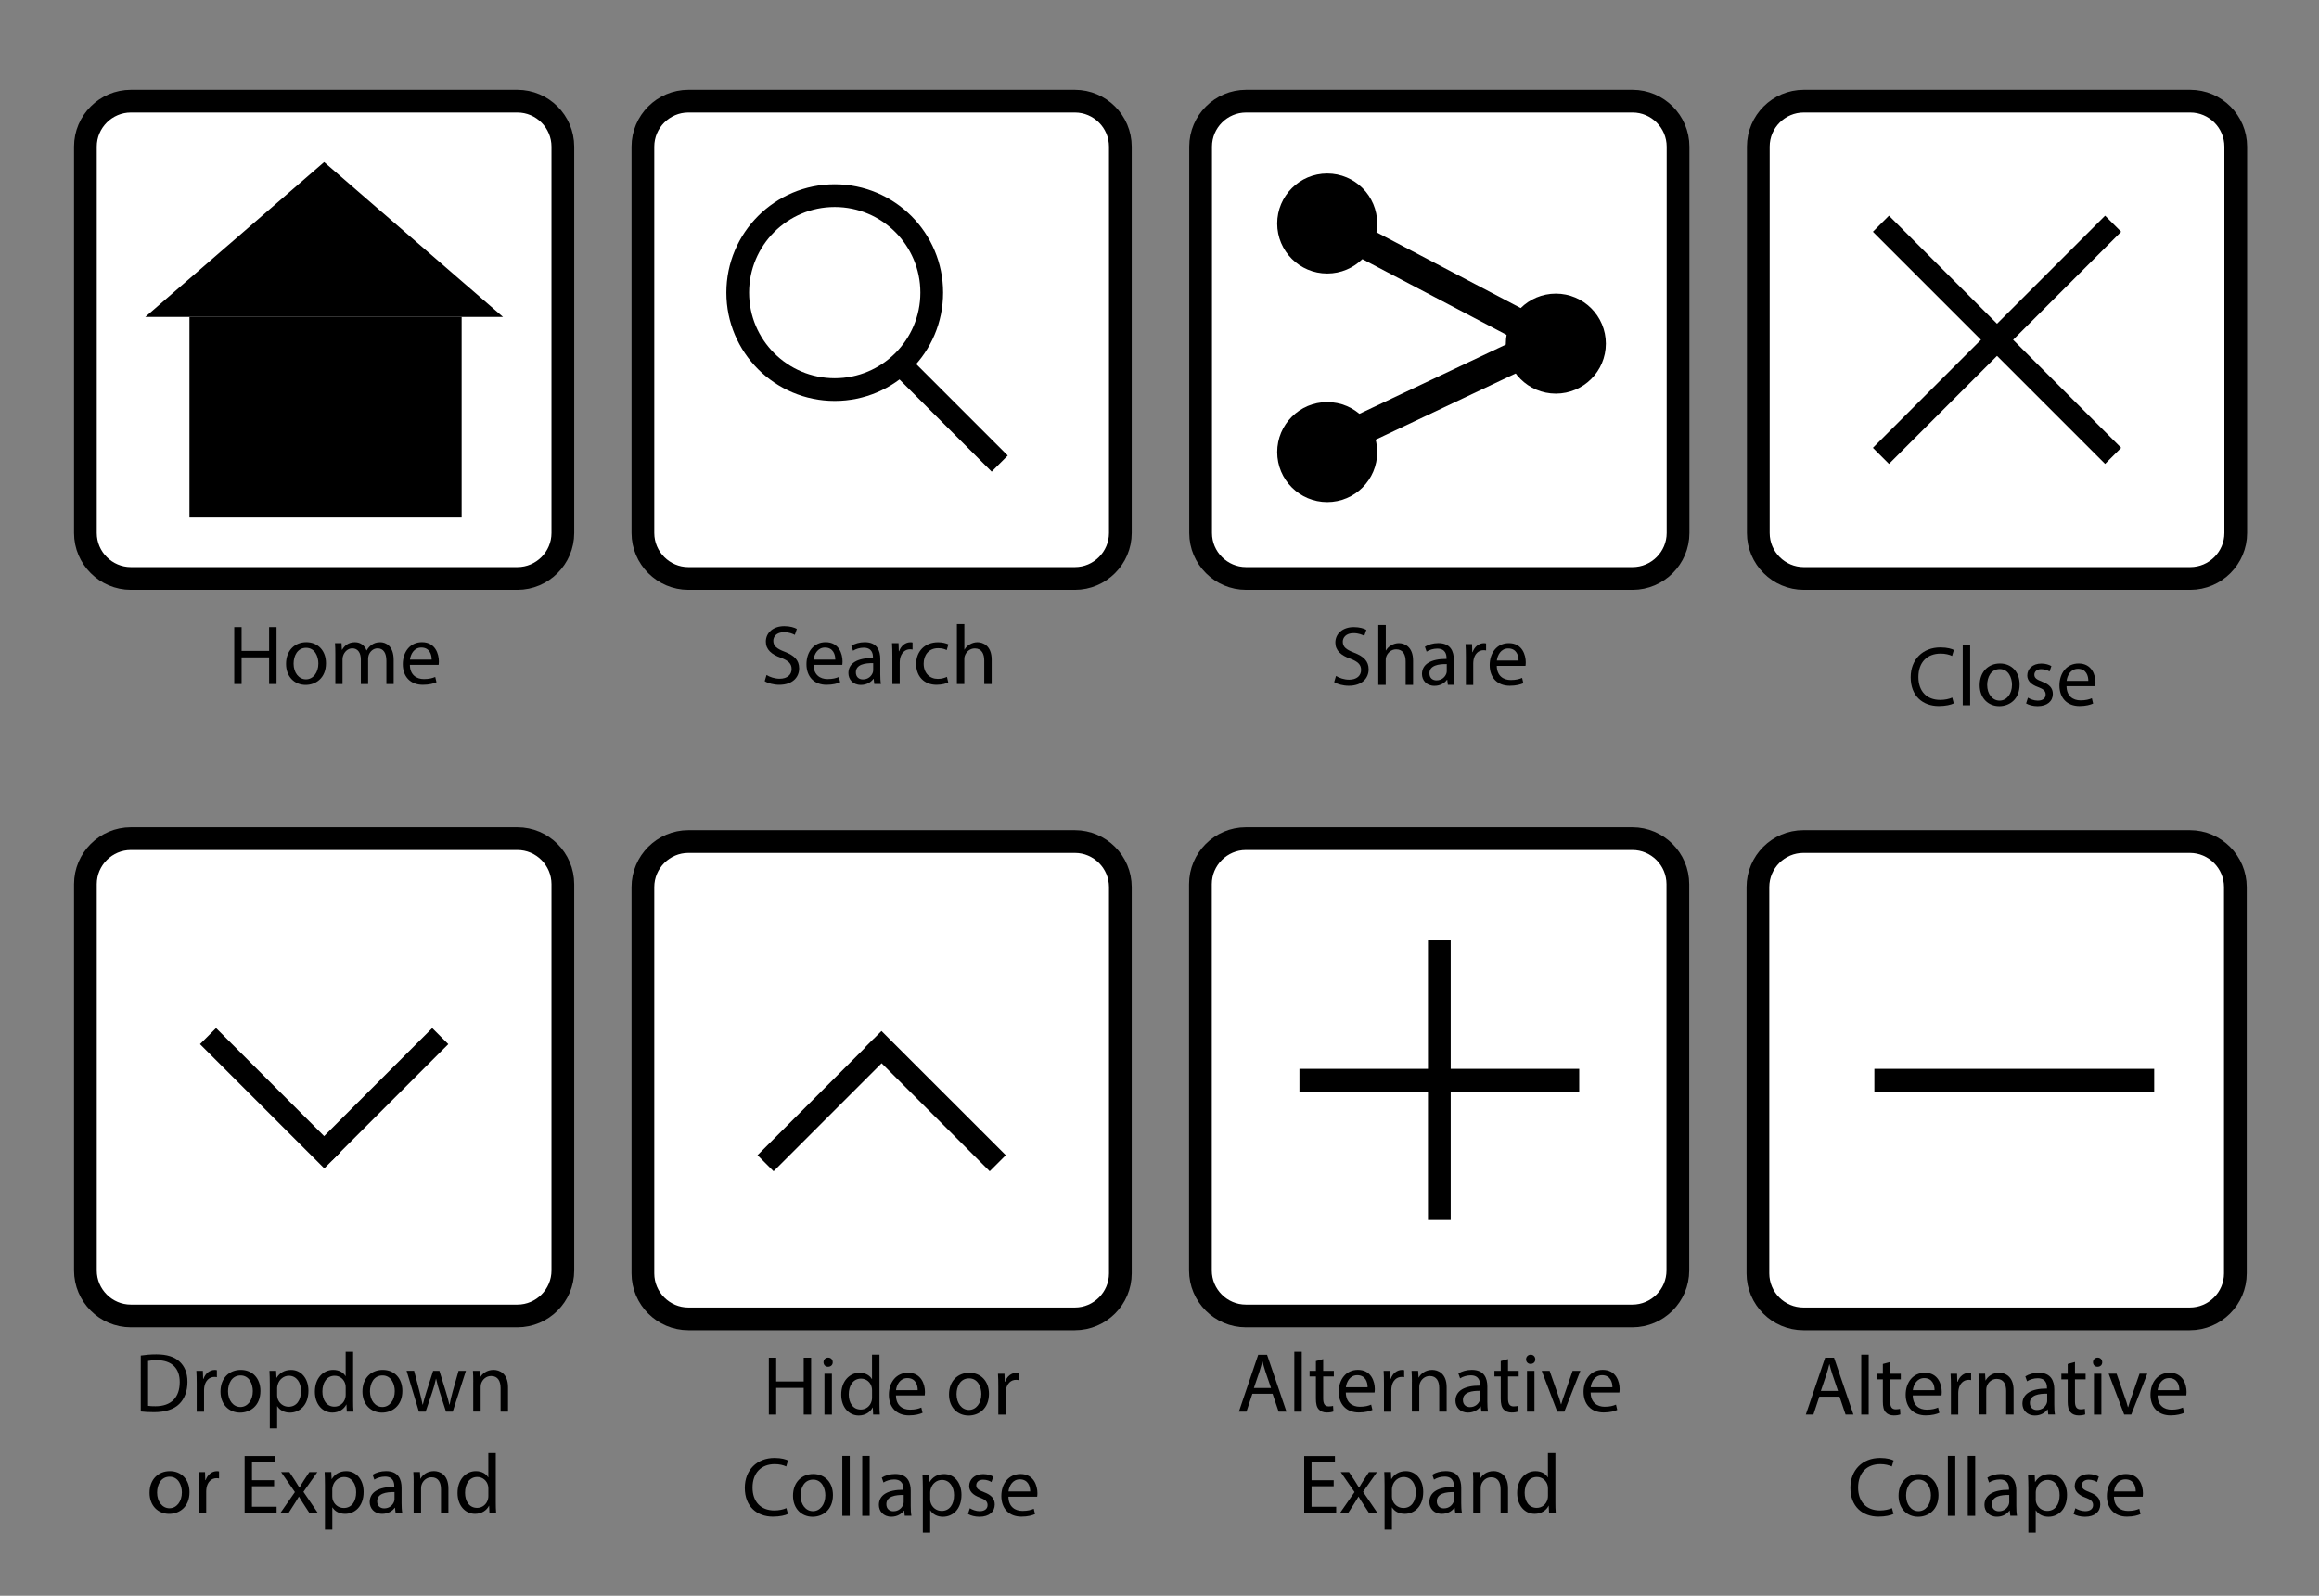
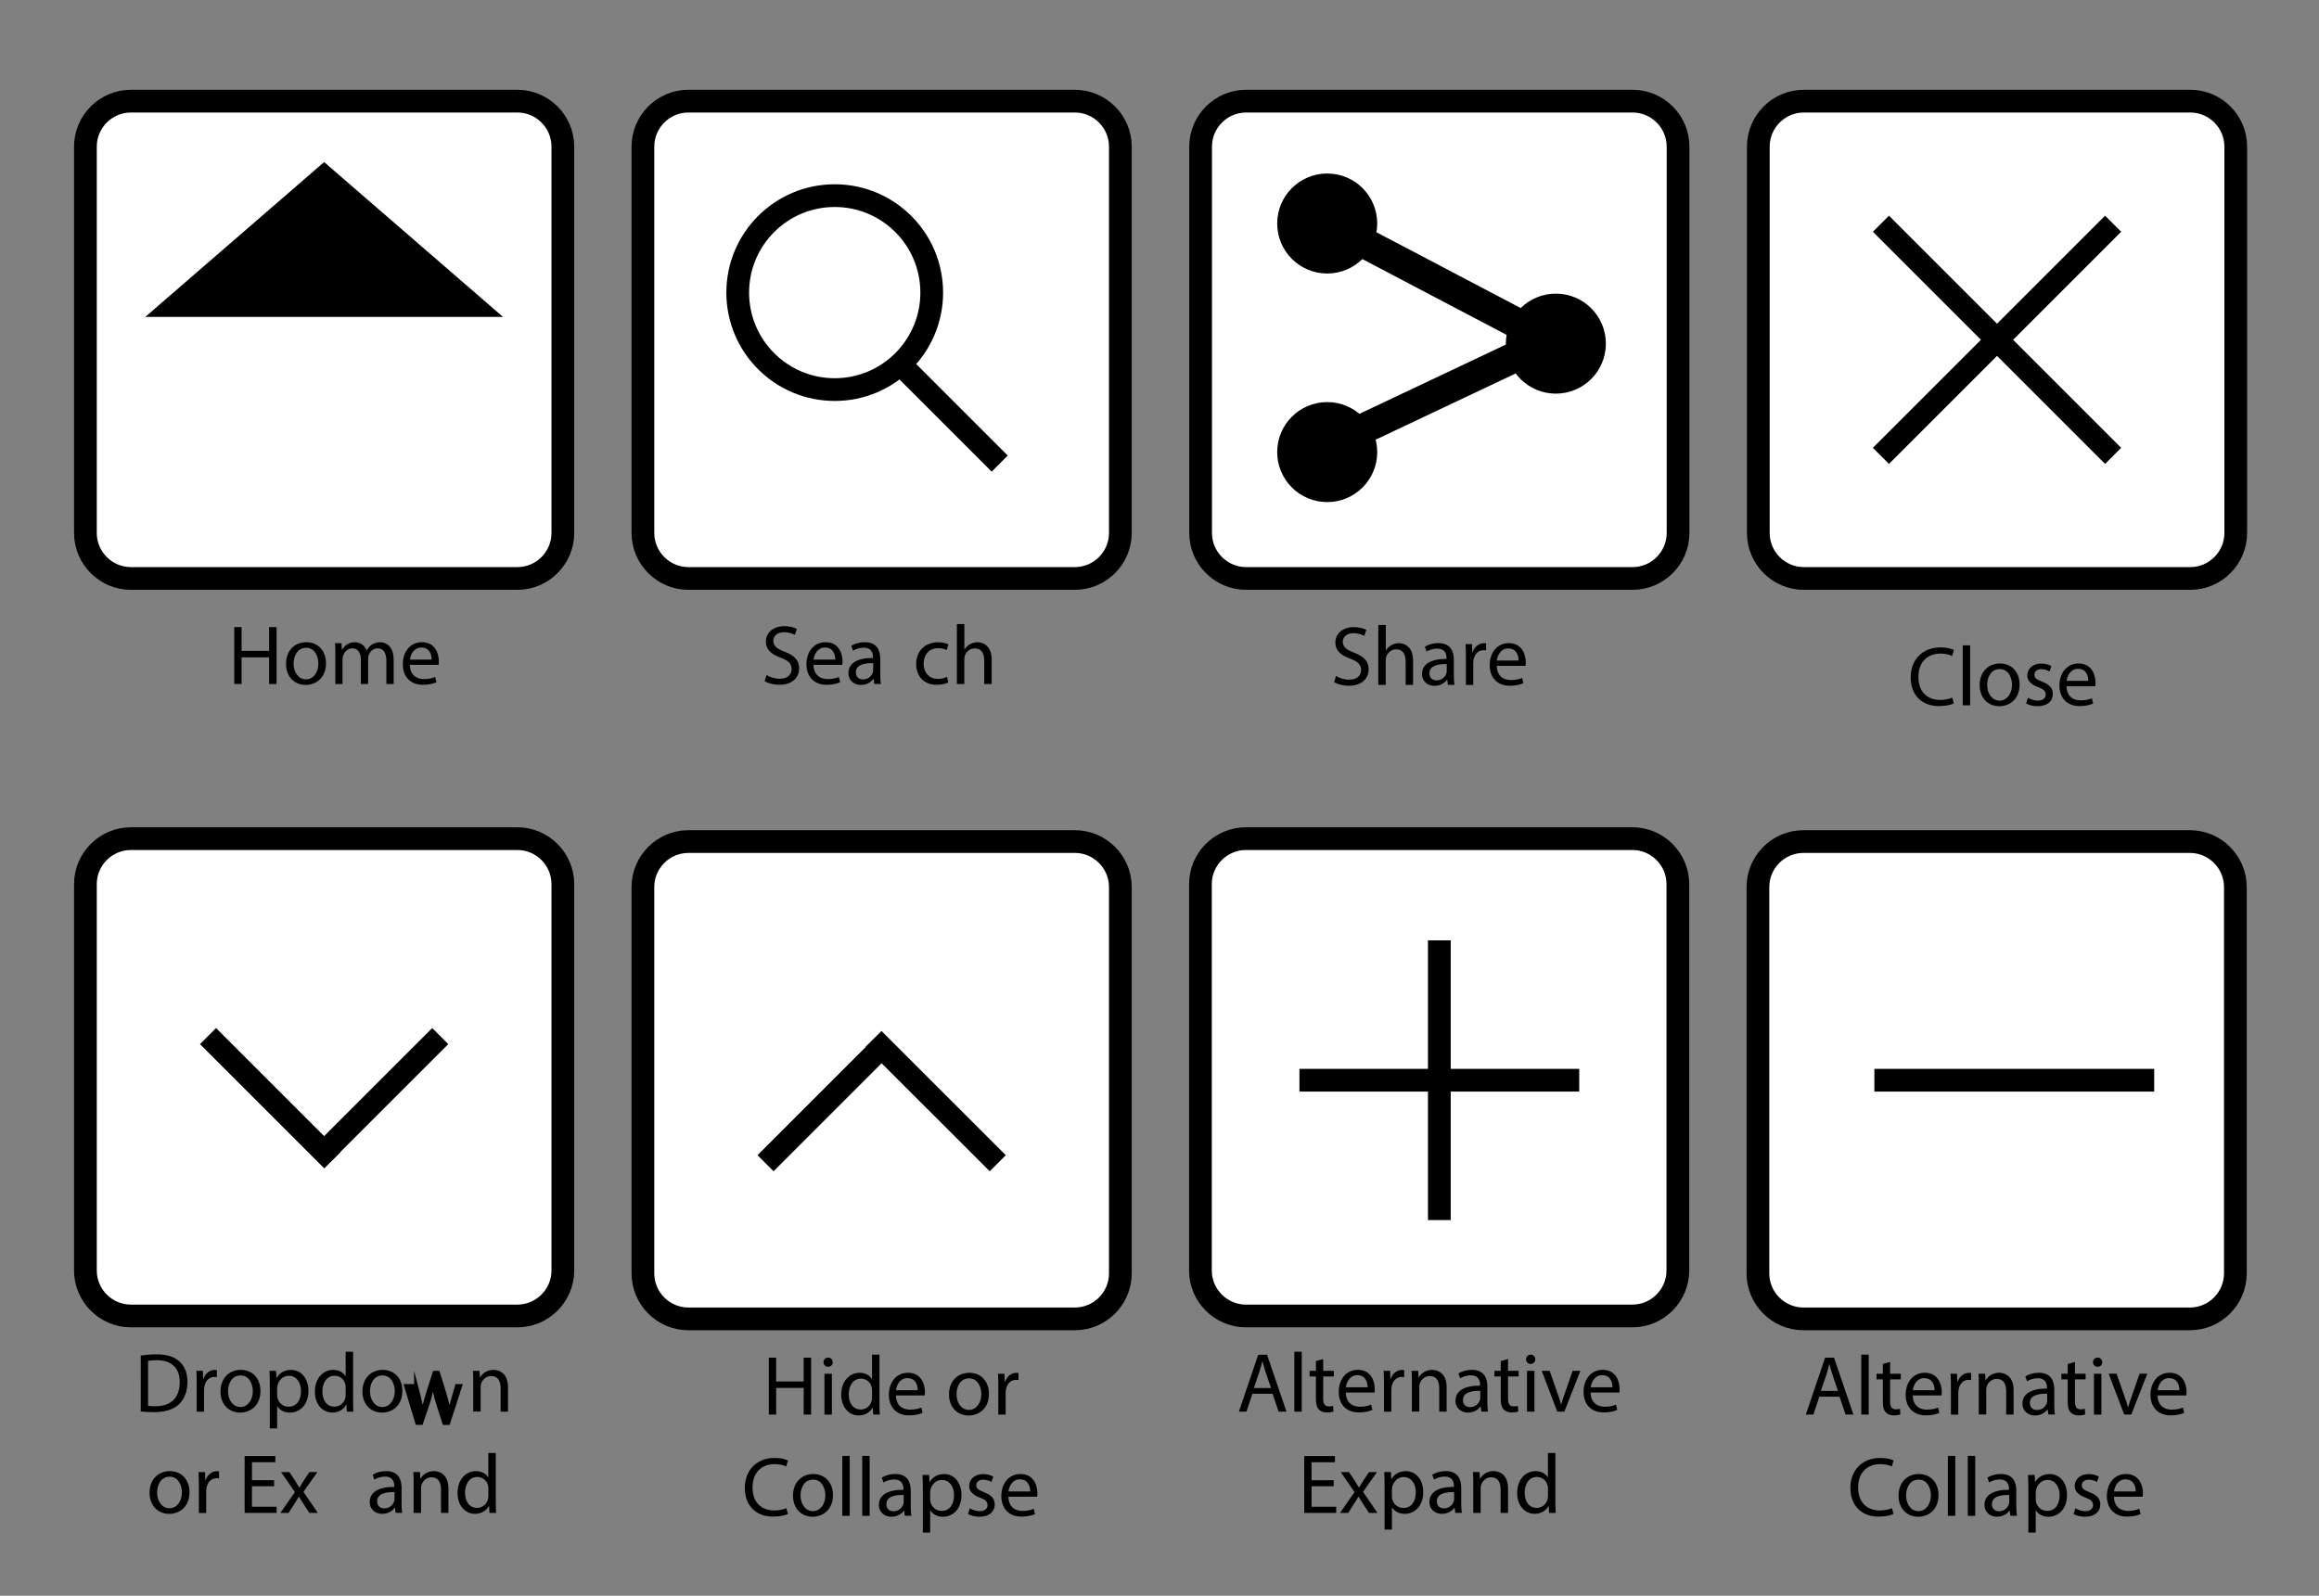
<svg xmlns="http://www.w3.org/2000/svg" version="1.1" id="Layer_1" x="0px" y="0px" viewBox="0 0 612 421.23" style="enable-background:new 0 0 612 421.23;" xml:space="preserve">
  <rect x="0" y="0" width="612" height="421.23" fill="#808080" stroke="none" />
  <style type="text/css">
	.st0{fill:#FFFFFF;stroke:#000000;stroke-width:6;stroke-miterlimit:10;}
	.st1{fill:none;stroke:#000000;stroke-width:6;stroke-miterlimit:10;}
	.st2{fill:none;stroke:#000000;stroke-width:8;stroke-miterlimit:10;}
</style>
  <g>
    <path class="st0" d="M578.03,152.7h-102c-6.6,0-12-5.4-12-12v-102c0-6.6,5.4-12,12-12h102c6.6,0,12,5.4,12,12v102   C590.03,147.3,584.63,152.7,578.03,152.7z" />
    <line class="st1" x1="496.39" y1="59.06" x2="557.67" y2="120.34" />
    <line class="st1" x1="496.39" y1="120.34" x2="557.67" y2="59.06" />
  </g>
  <g>
    <path d="M515.62,185.68c-0.71,0.36-2.14,0.71-3.96,0.71c-4.23,0-7.42-2.67-7.42-7.6c0-4.7,3.19-7.89,7.84-7.89   c1.87,0,3.05,0.4,3.56,0.67l-0.47,1.58c-0.74-0.36-1.78-0.62-3.03-0.62c-3.52,0-5.86,2.25-5.86,6.19c0,3.68,2.12,6.04,5.77,6.04   c1.18,0,2.38-0.25,3.16-0.62L515.62,185.68z" />
    <path d="M517.98,170.36h1.96v15.82h-1.96V170.36z" />
    <path d="M532.99,180.69c0,3.99-2.76,5.73-5.37,5.73c-2.92,0-5.17-2.14-5.17-5.55c0-3.61,2.36-5.73,5.35-5.73   C530.9,175.15,532.99,177.4,532.99,180.69z M524.43,180.81c0,2.36,1.36,4.14,3.27,4.14c1.87,0,3.28-1.76,3.28-4.19   c0-1.83-0.91-4.14-3.23-4.14C525.44,176.62,524.43,178.76,524.43,180.81z" />
    <path d="M535.19,184.17c0.58,0.38,1.6,0.78,2.58,0.78c1.43,0,2.09-0.71,2.09-1.6c0-0.94-0.56-1.45-2-1.98   c-1.94-0.69-2.85-1.76-2.85-3.05c0-1.74,1.4-3.16,3.72-3.16c1.09,0,2.05,0.31,2.65,0.67l-0.49,1.43c-0.42-0.27-1.2-0.62-2.21-0.62   c-1.16,0-1.8,0.67-1.8,1.47c0,0.89,0.65,1.29,2.05,1.83c1.87,0.71,2.83,1.65,2.83,3.25c0,1.89-1.47,3.23-4.03,3.23   c-1.18,0-2.27-0.29-3.03-0.73L535.19,184.17z" />
    <path d="M545.37,181.14c0.04,2.65,1.74,3.74,3.7,3.74c1.4,0,2.25-0.25,2.99-0.56l0.33,1.4c-0.69,0.31-1.87,0.67-3.59,0.67   c-3.32,0-5.3-2.18-5.3-5.44c0-3.25,1.92-5.81,5.06-5.81c3.52,0,4.46,3.1,4.46,5.08c0,0.4-0.04,0.71-0.07,0.91H545.37z    M551.12,179.74c0.02-1.25-0.51-3.19-2.72-3.19c-1.98,0-2.85,1.83-3.01,3.19H551.12z" />
  </g>
  <g>
    <path class="st0" d="M136.54,347.38h-102c-6.6,0-12-5.4-12-12v-102c0-6.6,5.4-12,12-12h102c6.6,0,12,5.4,12,12v102   C148.54,341.98,143.14,347.38,136.54,347.38z" />
    <line class="st1" x1="54.9" y1="273.5" x2="87.7" y2="306.3" />
    <line class="st1" x1="85.54" y1="304.14" x2="116.19" y2="273.5" />
  </g>
  <g>
    <path d="M37.15,357.82c1.18-0.18,2.58-0.31,4.12-0.31c2.78,0,4.77,0.65,6.08,1.87c1.34,1.23,2.12,2.96,2.12,5.39   c0,2.45-0.76,4.46-2.16,5.84c-1.4,1.4-3.72,2.16-6.64,2.16c-1.38,0-2.54-0.07-3.52-0.18V357.82z M39.08,371.1   c0.49,0.09,1.2,0.11,1.96,0.11c4.14,0,6.39-2.32,6.39-6.37c0.02-3.54-1.98-5.79-6.08-5.79c-1,0-1.76,0.09-2.27,0.2V371.1z" />
    <path d="M51.91,365.22c0-1.27-0.02-2.36-0.09-3.36h1.72l0.07,2.12h0.09c0.49-1.45,1.67-2.36,2.98-2.36c0.22,0,0.38,0.02,0.56,0.07   v1.85c-0.2-0.04-0.4-0.07-0.67-0.07c-1.38,0-2.36,1.05-2.63,2.52c-0.04,0.27-0.09,0.58-0.09,0.91v5.75h-1.94V365.22z" />
    <path d="M68.73,367.16c0,3.99-2.76,5.73-5.37,5.73c-2.92,0-5.17-2.14-5.17-5.55c0-3.61,2.36-5.73,5.35-5.73   C66.64,361.61,68.73,363.86,68.73,367.16z M60.18,367.27c0,2.36,1.36,4.14,3.27,4.14c1.87,0,3.27-1.76,3.27-4.19   c0-1.83-0.91-4.14-3.23-4.14C61.18,363.08,60.18,365.22,60.18,367.27z" />
    <path d="M71.2,365.38c0-1.38-0.04-2.5-0.09-3.52h1.76l0.09,1.85H73c0.8-1.31,2.07-2.09,3.83-2.09c2.61,0,4.57,2.21,4.57,5.48   c0,3.88-2.36,5.79-4.9,5.79c-1.43,0-2.67-0.62-3.32-1.69h-0.04v5.86H71.2V365.38z M73.14,368.25c0,0.29,0.04,0.56,0.09,0.8   c0.36,1.36,1.54,2.29,2.94,2.29c2.07,0,3.27-1.69,3.27-4.17c0-2.16-1.14-4.01-3.21-4.01c-1.34,0-2.58,0.96-2.96,2.43   c-0.07,0.25-0.13,0.54-0.13,0.8V368.25z" />
    <path d="M93.19,356.82v13.03c0,0.96,0.02,2.05,0.09,2.78h-1.76l-0.09-1.87h-0.04c-0.6,1.2-1.92,2.12-3.68,2.12   c-2.61,0-4.61-2.21-4.61-5.48c-0.02-3.59,2.21-5.79,4.83-5.79c1.65,0,2.76,0.78,3.25,1.65h0.04v-6.44H93.19z M91.23,366.25   c0-0.25-0.02-0.58-0.09-0.82c-0.29-1.25-1.36-2.27-2.83-2.27c-2.03,0-3.23,1.78-3.23,4.17c0,2.18,1.07,3.99,3.19,3.99   c1.31,0,2.52-0.87,2.87-2.34c0.07-0.27,0.09-0.53,0.09-0.85V366.25z" />
    <path d="M106.19,367.16c0,3.99-2.76,5.73-5.37,5.73c-2.92,0-5.17-2.14-5.17-5.55c0-3.61,2.36-5.73,5.35-5.73   C104.1,361.61,106.19,363.86,106.19,367.16z M97.64,367.27c0,2.36,1.36,4.14,3.27,4.14c1.87,0,3.27-1.76,3.27-4.19   c0-1.83-0.91-4.14-3.23-4.14C98.64,363.08,97.64,365.22,97.64,367.27z" />
-     <path d="M109.29,361.86l1.43,5.48c0.31,1.2,0.6,2.32,0.8,3.43h0.07c0.25-1.09,0.6-2.25,0.96-3.41l1.76-5.5h1.65l1.67,5.39   c0.4,1.29,0.71,2.43,0.96,3.52h0.07c0.18-1.09,0.47-2.23,0.82-3.5l1.54-5.41h1.94l-3.48,10.78h-1.78l-1.65-5.15   c-0.38-1.2-0.69-2.27-0.96-3.54h-0.04c-0.27,1.29-0.6,2.41-0.98,3.56l-1.74,5.12h-1.78l-3.25-10.78H109.29z" />
+     <path d="M109.29,361.86l1.43,5.48c0.31,1.2,0.6,2.32,0.8,3.43h0.07c0.25-1.09,0.6-2.25,0.96-3.41l1.76-5.5h1.65l1.67,5.39   c0.4,1.29,0.71,2.43,0.96,3.52h0.07l1.54-5.41h1.94l-3.48,10.78h-1.78l-1.65-5.15   c-0.38-1.2-0.69-2.27-0.96-3.54h-0.04c-0.27,1.29-0.6,2.41-0.98,3.56l-1.74,5.12h-1.78l-3.25-10.78H109.29z" />
    <path d="M124.9,364.78c0-1.11-0.02-2.03-0.09-2.92h1.74l0.11,1.78h0.04c0.53-1.02,1.78-2.03,3.56-2.03c1.49,0,3.81,0.89,3.81,4.59   v6.44h-1.96v-6.22c0-1.74-0.65-3.19-2.5-3.19c-1.29,0-2.29,0.91-2.63,2c-0.09,0.25-0.13,0.58-0.13,0.91v6.48h-1.96V364.78z" />
    <path d="M50.01,393.89c0,3.99-2.76,5.73-5.37,5.73c-2.92,0-5.17-2.14-5.17-5.55c0-3.61,2.36-5.73,5.35-5.73   C47.92,388.34,50.01,390.59,50.01,393.89z M41.46,394c0,2.36,1.36,4.14,3.27,4.14c1.87,0,3.27-1.76,3.27-4.19   c0-1.83-0.91-4.14-3.23-4.14C42.46,389.81,41.46,391.95,41.46,394z" />
    <path d="M52.48,391.95c0-1.27-0.02-2.36-0.09-3.36h1.72l0.07,2.12h0.09c0.49-1.45,1.67-2.36,2.98-2.36c0.22,0,0.38,0.02,0.56,0.07   v1.85c-0.2-0.04-0.4-0.07-0.67-0.07c-1.38,0-2.36,1.05-2.63,2.52c-0.04,0.27-0.09,0.58-0.09,0.91v5.75h-1.94V391.95z" />
    <path d="M72.33,392.33h-5.84v5.41H73v1.63h-8.44v-15.01h8.11v1.63h-6.17v4.75h5.84V392.33z" />
    <path d="M76.36,388.58l1.54,2.32c0.4,0.6,0.74,1.16,1.09,1.76h0.07c0.36-0.65,0.71-1.2,1.07-1.78l1.51-2.29h2.12l-3.68,5.21   l3.79,5.57h-2.23l-1.58-2.43c-0.42-0.62-0.78-1.23-1.16-1.87h-0.04c-0.36,0.65-0.73,1.23-1.14,1.87l-1.56,2.43H74l3.83-5.5   l-3.65-5.28H76.36z" />
-     <path d="M85.76,392.1c0-1.38-0.04-2.5-0.09-3.52h1.76l0.09,1.85h0.04c0.8-1.31,2.07-2.09,3.83-2.09c2.61,0,4.57,2.21,4.57,5.48   c0,3.88-2.36,5.79-4.9,5.79c-1.43,0-2.67-0.62-3.32-1.69h-0.04v5.86h-1.94V392.1z M87.69,394.98c0,0.29,0.04,0.56,0.09,0.8   c0.36,1.36,1.54,2.29,2.94,2.29c2.07,0,3.27-1.69,3.27-4.17c0-2.16-1.14-4.01-3.21-4.01c-1.34,0-2.58,0.96-2.96,2.43   c-0.07,0.24-0.13,0.53-0.13,0.8V394.98z" />
    <path d="M104.4,399.37l-0.16-1.36h-0.07c-0.6,0.85-1.76,1.6-3.3,1.6c-2.18,0-3.3-1.54-3.3-3.1c0-2.61,2.32-4.03,6.48-4.01v-0.22   c0-0.89-0.25-2.5-2.45-2.5c-1,0-2.05,0.31-2.81,0.8l-0.45-1.29c0.89-0.58,2.18-0.96,3.54-0.96c3.3,0,4.1,2.25,4.1,4.41v4.03   c0,0.94,0.04,1.85,0.18,2.58H104.4z M104.11,393.87c-2.14-0.04-4.57,0.33-4.57,2.43c0,1.27,0.85,1.87,1.85,1.87   c1.4,0,2.29-0.89,2.61-1.8c0.07-0.2,0.11-0.42,0.11-0.62V393.87z" />
    <path d="M109.17,391.5c0-1.11-0.02-2.03-0.09-2.92h1.74l0.11,1.78h0.04c0.53-1.02,1.78-2.03,3.56-2.03c1.49,0,3.81,0.89,3.81,4.59   v6.44h-1.96v-6.21c0-1.74-0.65-3.19-2.5-3.19c-1.29,0-2.29,0.91-2.63,2.01c-0.09,0.24-0.13,0.58-0.13,0.91v6.48h-1.96V391.5z" />
    <path d="M130.84,383.55v13.03c0,0.96,0.02,2.05,0.09,2.78h-1.76l-0.09-1.87h-0.04c-0.6,1.2-1.92,2.12-3.68,2.12   c-2.61,0-4.61-2.21-4.61-5.48c-0.02-3.59,2.21-5.79,4.83-5.79c1.65,0,2.76,0.78,3.25,1.65h0.04v-6.44H130.84z M128.88,392.97   c0-0.25-0.02-0.58-0.09-0.82c-0.29-1.25-1.36-2.27-2.83-2.27c-2.03,0-3.23,1.78-3.23,4.17c0,2.18,1.07,3.99,3.19,3.99   c1.31,0,2.52-0.87,2.87-2.34c0.07-0.27,0.09-0.53,0.09-0.85V392.97z" />
  </g>
  <g>
    <path class="st0" d="M283.67,348.15h-102c-6.6,0-12-5.4-12-12v-102c0-6.6,5.4-12,12-12h102c6.6,0,12,5.4,12,12v102   C295.67,342.75,290.27,348.15,283.67,348.15z" />
    <line class="st1" x1="263.31" y1="307.06" x2="230.51" y2="274.27" />
    <line class="st1" x1="232.67" y1="276.42" x2="202.03" y2="307.06" />
  </g>
  <g>
    <path d="M204.84,358.39v6.28h7.26v-6.28h1.96v15.02h-1.96v-7.04h-7.26v7.04h-1.94v-15.02H204.84z" />
    <path d="M219.76,359.59c0.02,0.67-0.47,1.2-1.25,1.2c-0.69,0-1.18-0.53-1.18-1.2c0-0.69,0.51-1.23,1.23-1.23   C219.3,358.37,219.76,358.9,219.76,359.59z M217.58,373.41v-10.78h1.96v10.78H217.58z" />
    <path d="M232.1,357.59v13.03c0,0.96,0.02,2.05,0.09,2.78h-1.76l-0.09-1.87h-0.04c-0.6,1.2-1.92,2.12-3.68,2.12   c-2.61,0-4.61-2.21-4.61-5.48c-0.02-3.59,2.21-5.79,4.83-5.79c1.65,0,2.76,0.78,3.25,1.65h0.04v-6.44H232.1z M230.14,367.01   c0-0.25-0.02-0.58-0.09-0.82c-0.29-1.25-1.36-2.27-2.83-2.27c-2.03,0-3.23,1.78-3.23,4.17c0,2.18,1.07,3.99,3.19,3.99   c1.31,0,2.52-0.87,2.87-2.34c0.07-0.27,0.09-0.53,0.09-0.85V367.01z" />
    <path d="M236.45,368.37c0.04,2.65,1.74,3.74,3.7,3.74c1.4,0,2.25-0.25,2.99-0.56l0.33,1.4c-0.69,0.31-1.87,0.67-3.59,0.67   c-3.32,0-5.3-2.18-5.3-5.44c0-3.25,1.92-5.81,5.06-5.81c3.52,0,4.46,3.1,4.46,5.08c0,0.4-0.04,0.71-0.07,0.91H236.45z    M242.19,366.97c0.02-1.25-0.51-3.19-2.72-3.19c-1.98,0-2.85,1.83-3.01,3.19H242.19z" />
    <path d="M260.99,367.93c0,3.99-2.76,5.73-5.37,5.73c-2.92,0-5.17-2.14-5.17-5.55c0-3.61,2.36-5.73,5.35-5.73   C258.9,362.38,260.99,364.63,260.99,367.93z M252.44,368.04c0,2.36,1.36,4.14,3.27,4.14c1.87,0,3.27-1.76,3.27-4.19   c0-1.83-0.91-4.14-3.23-4.14C253.44,363.85,252.44,365.99,252.44,368.04z" />
    <path d="M263.46,365.99c0-1.27-0.02-2.36-0.09-3.36h1.72l0.07,2.12h0.09c0.49-1.45,1.67-2.36,2.98-2.36c0.22,0,0.38,0.02,0.56,0.07   v1.85c-0.2-0.04-0.4-0.07-0.67-0.07c-1.38,0-2.36,1.05-2.63,2.52c-0.04,0.27-0.09,0.58-0.09,0.91v5.75h-1.94V365.99z" />
    <path d="M207.95,399.64c-0.71,0.36-2.14,0.71-3.97,0.71c-4.23,0-7.42-2.67-7.42-7.6c0-4.7,3.19-7.89,7.84-7.89   c1.87,0,3.05,0.4,3.56,0.67l-0.47,1.58c-0.73-0.36-1.78-0.62-3.03-0.62c-3.52,0-5.86,2.25-5.86,6.19c0,3.68,2.12,6.04,5.77,6.04   c1.18,0,2.38-0.25,3.16-0.62L207.95,399.64z" />
    <path d="M219.82,394.65c0,3.99-2.76,5.73-5.37,5.73c-2.92,0-5.17-2.14-5.17-5.55c0-3.61,2.36-5.73,5.35-5.73   C217.73,389.11,219.82,391.36,219.82,394.65z M211.27,394.77c0,2.36,1.36,4.14,3.27,4.14c1.87,0,3.27-1.76,3.27-4.19   c0-1.83-0.91-4.14-3.23-4.14C212.27,390.58,211.27,392.72,211.27,394.77z" />
    <path d="M222.29,384.32h1.96v15.82h-1.96V384.32z" />
    <path d="M227.55,384.32h1.96v15.82h-1.96V384.32z" />
    <path d="M238.77,400.13l-0.16-1.36h-0.07c-0.6,0.85-1.76,1.6-3.3,1.6c-2.18,0-3.3-1.54-3.3-3.1c0-2.61,2.32-4.03,6.48-4.01v-0.22   c0-0.89-0.25-2.5-2.45-2.5c-1,0-2.05,0.31-2.81,0.8l-0.45-1.29c0.89-0.58,2.18-0.96,3.54-0.96c3.3,0,4.1,2.25,4.1,4.41v4.03   c0,0.94,0.04,1.85,0.18,2.58H238.77z M238.49,394.63c-2.14-0.04-4.57,0.33-4.57,2.43c0,1.27,0.85,1.87,1.85,1.87   c1.4,0,2.29-0.89,2.61-1.8c0.07-0.2,0.11-0.42,0.11-0.62V394.63z" />
    <path d="M243.54,392.87c0-1.38-0.04-2.5-0.09-3.52h1.76l0.09,1.85h0.04c0.8-1.31,2.07-2.09,3.83-2.09c2.61,0,4.57,2.21,4.57,5.48   c0,3.88-2.36,5.79-4.9,5.79c-1.43,0-2.67-0.62-3.32-1.69h-0.04v5.86h-1.94V392.87z M245.48,395.75c0,0.29,0.04,0.56,0.09,0.8   c0.36,1.36,1.54,2.29,2.94,2.29c2.07,0,3.27-1.69,3.27-4.17c0-2.16-1.14-4.01-3.21-4.01c-1.34,0-2.58,0.96-2.96,2.43   c-0.07,0.24-0.13,0.53-0.13,0.8V395.75z" />
    <path d="M255.95,398.13c0.58,0.38,1.6,0.78,2.58,0.78c1.43,0,2.09-0.71,2.09-1.6c0-0.94-0.56-1.45-2-1.98   c-1.94-0.69-2.85-1.76-2.85-3.05c0-1.74,1.4-3.16,3.72-3.16c1.09,0,2.05,0.31,2.65,0.67l-0.49,1.43c-0.42-0.27-1.2-0.62-2.21-0.62   c-1.16,0-1.8,0.67-1.8,1.47c0,0.89,0.65,1.29,2.05,1.83c1.87,0.71,2.83,1.65,2.83,3.25c0,1.89-1.47,3.23-4.03,3.23   c-1.18,0-2.27-0.29-3.03-0.73L255.95,398.13z" />
    <path d="M266.13,395.1c0.04,2.65,1.74,3.74,3.7,3.74c1.4,0,2.25-0.25,2.99-0.56l0.33,1.4c-0.69,0.31-1.87,0.67-3.59,0.67   c-3.32,0-5.3-2.18-5.3-5.44s1.92-5.81,5.06-5.81c3.52,0,4.46,3.1,4.46,5.08c0,0.4-0.04,0.71-0.07,0.91H266.13z M271.87,393.7   c0.02-1.25-0.51-3.19-2.72-3.19c-1.98,0-2.85,1.83-3.01,3.19H271.87z" />
  </g>
  <g>
    <path d="M202.29,178.19c0.87,0.53,2.14,0.98,3.48,0.98c1.98,0,3.14-1.05,3.14-2.56c0-1.4-0.8-2.21-2.83-2.98   c-2.45-0.87-3.97-2.14-3.97-4.26c0-2.34,1.94-4.08,4.86-4.08c1.54,0,2.65,0.36,3.32,0.73l-0.53,1.58   c-0.49-0.27-1.49-0.71-2.85-0.71c-2.05,0-2.83,1.23-2.83,2.25c0,1.4,0.91,2.09,2.99,2.9c2.54,0.98,3.83,2.21,3.83,4.41   c0,2.32-1.72,4.32-5.26,4.32c-1.45,0-3.03-0.42-3.83-0.96L202.29,178.19z" />
    <path d="M214.7,175.52c0.04,2.65,1.74,3.74,3.7,3.74c1.4,0,2.25-0.25,2.99-0.56l0.33,1.4c-0.69,0.31-1.87,0.67-3.59,0.67   c-3.32,0-5.3-2.18-5.3-5.44c0-3.25,1.92-5.81,5.06-5.81c3.52,0,4.46,3.1,4.46,5.08c0,0.4-0.04,0.71-0.07,0.91H214.7z    M220.44,174.12c0.02-1.25-0.51-3.19-2.72-3.19c-1.98,0-2.85,1.83-3.01,3.19H220.44z" />
    <path d="M230.73,180.56l-0.16-1.36h-0.07c-0.6,0.85-1.76,1.6-3.3,1.6c-2.18,0-3.3-1.54-3.3-3.1c0-2.61,2.32-4.03,6.48-4.01v-0.22   c0-0.89-0.25-2.5-2.45-2.5c-1,0-2.05,0.31-2.81,0.8l-0.45-1.29c0.89-0.58,2.18-0.96,3.54-0.96c3.3,0,4.1,2.25,4.1,4.41v4.03   c0,0.94,0.04,1.85,0.18,2.58H230.73z M230.44,175.05c-2.14-0.04-4.57,0.33-4.57,2.43c0,1.27,0.85,1.87,1.85,1.87   c1.4,0,2.29-0.89,2.61-1.8c0.07-0.2,0.11-0.42,0.11-0.62V175.05z" />
-     <path d="M235.5,173.14c0-1.27-0.02-2.36-0.09-3.36h1.72l0.07,2.12h0.09c0.49-1.45,1.67-2.36,2.98-2.36c0.22,0,0.38,0.02,0.56,0.07   v1.85c-0.2-0.04-0.4-0.07-0.67-0.07c-1.38,0-2.36,1.05-2.63,2.52c-0.04,0.27-0.09,0.58-0.09,0.91v5.75h-1.94V173.14z" />
    <path d="M250.25,180.15c-0.51,0.27-1.65,0.62-3.1,0.62c-3.25,0-5.37-2.21-5.37-5.5c0-3.32,2.27-5.73,5.79-5.73   c1.16,0,2.18,0.29,2.72,0.56l-0.45,1.51c-0.47-0.27-1.2-0.51-2.27-0.51c-2.47,0-3.81,1.83-3.81,4.08c0,2.5,1.6,4.03,3.74,4.03   c1.11,0,1.85-0.29,2.41-0.53L250.25,180.15z" />
    <path d="M252.54,164.74h1.96v6.73h0.04c0.31-0.56,0.8-1.05,1.4-1.38c0.58-0.33,1.27-0.56,2.01-0.56c1.45,0,3.76,0.89,3.76,4.61   v6.42h-1.96v-6.19c0-1.74-0.65-3.21-2.5-3.21c-1.27,0-2.27,0.89-2.63,1.96c-0.11,0.27-0.13,0.56-0.13,0.94v6.5h-1.96V164.74z" />
  </g>
  <g>
    <path class="st0" d="M283.67,152.7h-102c-6.6,0-12-5.4-12-12v-102c0-6.6,5.4-12,12-12h102c6.6,0,12,5.4,12,12v102   C295.67,147.3,290.27,152.7,283.67,152.7z" />
    <circle class="st0" cx="220.29" cy="77.24" r="25.6" />
    <line class="st1" x1="237.57" y1="96.12" x2="263.83" y2="122.38" />
  </g>
  <g>
    <path d="M330.51,367.92l-1.56,4.72h-2l5.1-15.02h2.34l5.12,15.02h-2.07l-1.6-4.72H330.51z M335.43,366.4l-1.47-4.32   c-0.33-0.98-0.56-1.87-0.78-2.74h-0.04c-0.22,0.89-0.47,1.8-0.76,2.72l-1.47,4.34H335.43z" />
    <path d="M341.58,356.82h1.96v15.82h-1.96V356.82z" />
    <path d="M349.2,358.76v3.1h2.81v1.49h-2.81v5.81c0,1.34,0.38,2.09,1.47,2.09c0.51,0,0.89-0.07,1.14-0.13l0.09,1.47   c-0.38,0.16-0.98,0.27-1.74,0.27c-0.91,0-1.65-0.29-2.12-0.82c-0.56-0.58-0.76-1.54-0.76-2.81v-5.88h-1.67v-1.49h1.67v-2.58   L349.2,358.76z" />
    <path d="M355.17,367.6c0.04,2.65,1.74,3.74,3.7,3.74c1.4,0,2.25-0.25,2.99-0.56l0.33,1.4c-0.69,0.31-1.87,0.67-3.59,0.67   c-3.32,0-5.3-2.18-5.3-5.44c0-3.25,1.92-5.81,5.06-5.81c3.52,0,4.46,3.1,4.46,5.08c0,0.4-0.04,0.71-0.07,0.91H355.17z    M360.92,366.2c0.02-1.25-0.51-3.19-2.72-3.19c-1.98,0-2.85,1.83-3.01,3.19H360.92z" />
    <path d="M365.24,365.22c0-1.27-0.02-2.36-0.09-3.36h1.72l0.07,2.12h0.09c0.49-1.45,1.67-2.36,2.98-2.36c0.22,0,0.38,0.02,0.56,0.07   v1.85c-0.2-0.04-0.4-0.07-0.67-0.07c-1.38,0-2.36,1.05-2.63,2.52c-0.04,0.27-0.09,0.58-0.09,0.91v5.75h-1.94V365.22z" />
    <path d="M372.61,364.78c0-1.11-0.02-2.03-0.09-2.92h1.74l0.11,1.78h0.04c0.54-1.02,1.78-2.03,3.56-2.03c1.49,0,3.81,0.89,3.81,4.59   v6.44h-1.96v-6.22c0-1.74-0.65-3.19-2.5-3.19c-1.29,0-2.29,0.91-2.63,2c-0.09,0.25-0.13,0.58-0.13,0.91v6.48h-1.96V364.78z" />
    <path d="M390.94,372.64l-0.16-1.36h-0.07c-0.6,0.85-1.76,1.6-3.3,1.6c-2.18,0-3.3-1.54-3.3-3.1c0-2.61,2.32-4.03,6.48-4.01v-0.22   c0-0.89-0.25-2.5-2.45-2.5c-1,0-2.05,0.31-2.81,0.8l-0.45-1.29c0.89-0.58,2.18-0.96,3.54-0.96c3.3,0,4.1,2.25,4.1,4.41v4.03   c0,0.94,0.04,1.85,0.18,2.58H390.94z M390.65,367.14c-2.14-0.04-4.57,0.33-4.57,2.43c0,1.27,0.85,1.87,1.85,1.87   c1.4,0,2.29-0.89,2.61-1.8c0.07-0.2,0.11-0.42,0.11-0.62V367.14z" />
    <path d="M397.98,358.76v3.1h2.81v1.49h-2.81v5.81c0,1.34,0.38,2.09,1.47,2.09c0.51,0,0.89-0.07,1.14-0.13l0.09,1.47   c-0.38,0.16-0.98,0.27-1.74,0.27c-0.91,0-1.65-0.29-2.12-0.82c-0.56-0.58-0.76-1.54-0.76-2.81v-5.88h-1.67v-1.49h1.67v-2.58   L397.98,358.76z" />
    <path d="M405.17,358.83c0.02,0.67-0.47,1.2-1.25,1.2c-0.69,0-1.18-0.53-1.18-1.2c0-0.69,0.51-1.23,1.22-1.23   C404.7,357.6,405.17,358.14,405.17,358.83z M402.99,372.64v-10.78h1.96v10.78H402.99z" />
    <path d="M408.96,361.86l2.12,6.06c0.36,0.98,0.65,1.87,0.87,2.76h0.07c0.25-0.89,0.56-1.78,0.91-2.76l2.09-6.06h2.05l-4.23,10.78   h-1.87l-4.1-10.78H408.96z" />
    <path d="M419.78,367.6c0.04,2.65,1.74,3.74,3.7,3.74c1.4,0,2.25-0.25,2.99-0.56l0.33,1.4c-0.69,0.31-1.87,0.67-3.59,0.67   c-3.32,0-5.3-2.18-5.3-5.44c0-3.25,1.92-5.81,5.06-5.81c3.52,0,4.46,3.1,4.46,5.08c0,0.4-0.04,0.71-0.07,0.91H419.78z    M425.53,366.2c0.02-1.25-0.51-3.19-2.72-3.19c-1.98,0-2.85,1.83-3.01,3.19H425.53z" />
    <path d="M351.97,392.33h-5.84v5.41h6.5v1.63h-8.44v-15.01h8.11v1.63h-6.17v4.75h5.84V392.33z" />
    <path d="M356,388.58l1.54,2.32c0.4,0.6,0.74,1.16,1.09,1.76h0.07c0.36-0.65,0.71-1.2,1.07-1.78l1.51-2.29h2.12l-3.68,5.21   l3.79,5.57h-2.23l-1.58-2.43c-0.42-0.62-0.78-1.23-1.16-1.87h-0.04c-0.36,0.65-0.74,1.23-1.14,1.87l-1.56,2.43h-2.16l3.83-5.5   l-3.65-5.28H356z" />
    <path d="M365.4,392.1c0-1.38-0.04-2.5-0.09-3.52h1.76l0.09,1.85h0.04c0.8-1.31,2.07-2.09,3.83-2.09c2.61,0,4.57,2.21,4.57,5.48   c0,3.88-2.36,5.79-4.9,5.79c-1.43,0-2.67-0.62-3.32-1.69h-0.04v5.86h-1.94V392.1z M367.34,394.98c0,0.29,0.04,0.56,0.09,0.8   c0.36,1.36,1.54,2.29,2.94,2.29c2.07,0,3.27-1.69,3.27-4.17c0-2.16-1.14-4.01-3.21-4.01c-1.34,0-2.58,0.96-2.96,2.43   c-0.07,0.24-0.13,0.53-0.13,0.8V394.98z" />
    <path d="M384.05,399.37l-0.16-1.36h-0.07c-0.6,0.85-1.76,1.6-3.3,1.6c-2.18,0-3.3-1.54-3.3-3.1c0-2.61,2.32-4.03,6.48-4.01v-0.22   c0-0.89-0.25-2.5-2.45-2.5c-1,0-2.05,0.31-2.81,0.8l-0.45-1.29c0.89-0.58,2.18-0.96,3.54-0.96c3.3,0,4.1,2.25,4.1,4.41v4.03   c0,0.94,0.04,1.85,0.18,2.58H384.05z M383.76,393.87c-2.14-0.04-4.57,0.33-4.57,2.43c0,1.27,0.85,1.87,1.85,1.87   c1.4,0,2.29-0.89,2.61-1.8c0.07-0.2,0.11-0.42,0.11-0.62V393.87z" />
    <path d="M388.81,391.5c0-1.11-0.02-2.03-0.09-2.92h1.74l0.11,1.78h0.04c0.54-1.02,1.78-2.03,3.56-2.03c1.49,0,3.81,0.89,3.81,4.59   v6.44h-1.96v-6.21c0-1.74-0.65-3.19-2.5-3.19c-1.29,0-2.29,0.91-2.63,2.01c-0.09,0.24-0.13,0.58-0.13,0.91v6.48h-1.96V391.5z" />
    <path d="M410.48,383.55v13.03c0,0.96,0.02,2.05,0.09,2.78h-1.76l-0.09-1.87h-0.04c-0.6,1.2-1.92,2.12-3.68,2.12   c-2.61,0-4.61-2.21-4.61-5.48c-0.02-3.59,2.21-5.79,4.83-5.79c1.65,0,2.76,0.78,3.25,1.65h0.04v-6.44H410.48z M408.52,392.97   c0-0.25-0.02-0.58-0.09-0.82c-0.29-1.25-1.36-2.27-2.83-2.27c-2.03,0-3.23,1.78-3.23,4.17c0,2.18,1.07,3.99,3.19,3.99   c1.31,0,2.52-0.87,2.87-2.34c0.07-0.27,0.09-0.53,0.09-0.85V392.97z" />
  </g>
  <g>
    <path class="st0" d="M430.8,347.38h-102c-6.6,0-12-5.4-12-12v-102c0-6.6,5.4-12,12-12h102c6.6,0,12,5.4,12,12v102   C442.8,341.98,437.4,347.38,430.8,347.38z" />
    <line class="st1" x1="342.93" y1="285.15" x2="416.77" y2="285.15" />
    <line class="st1" x1="379.85" y1="322.07" x2="379.85" y2="248.23" />
  </g>
  <g>
    <path d="M480.13,368.68l-1.56,4.72h-2l5.1-15.02h2.34l5.12,15.02h-2.07l-1.6-4.72H480.13z M485.06,367.17l-1.47-4.32   c-0.33-0.98-0.56-1.87-0.78-2.74h-0.04c-0.22,0.89-0.47,1.8-0.76,2.72l-1.47,4.34H485.06z" />
    <path d="M491.2,357.59h1.96v15.82h-1.96V357.59z" />
    <path d="M498.82,359.53v3.1h2.81v1.49h-2.81v5.81c0,1.34,0.38,2.09,1.47,2.09c0.51,0,0.89-0.07,1.14-0.13l0.09,1.47   c-0.38,0.16-0.98,0.27-1.74,0.27c-0.91,0-1.65-0.29-2.12-0.82c-0.56-0.58-0.76-1.54-0.76-2.81v-5.88h-1.67v-1.49h1.67v-2.58   L498.82,359.53z" />
    <path d="M504.79,368.37c0.04,2.65,1.74,3.74,3.7,3.74c1.4,0,2.25-0.25,2.99-0.56l0.33,1.4c-0.69,0.31-1.87,0.67-3.59,0.67   c-3.32,0-5.3-2.18-5.3-5.44c0-3.25,1.92-5.81,5.06-5.81c3.52,0,4.46,3.1,4.46,5.08c0,0.4-0.04,0.71-0.07,0.91H504.79z    M510.54,366.97c0.02-1.25-0.51-3.19-2.72-3.19c-1.98,0-2.85,1.83-3.01,3.19H510.54z" />
    <path d="M514.86,365.99c0-1.27-0.02-2.36-0.09-3.36h1.71l0.07,2.12h0.09c0.49-1.45,1.67-2.36,2.99-2.36c0.22,0,0.38,0.02,0.56,0.07   v1.85c-0.2-0.04-0.4-0.07-0.67-0.07c-1.38,0-2.36,1.05-2.63,2.52c-0.04,0.27-0.09,0.58-0.09,0.91v5.75h-1.94V365.99z" />
    <path d="M522.23,365.54c0-1.11-0.02-2.03-0.09-2.92h1.74l0.11,1.78h0.04c0.53-1.02,1.78-2.03,3.56-2.03c1.49,0,3.81,0.89,3.81,4.59   v6.44h-1.96v-6.22c0-1.74-0.65-3.19-2.5-3.19c-1.29,0-2.29,0.91-2.63,2c-0.09,0.25-0.13,0.58-0.13,0.91v6.48h-1.96V365.54z" />
    <path d="M540.56,373.41l-0.16-1.36h-0.07c-0.6,0.85-1.76,1.6-3.3,1.6c-2.18,0-3.3-1.54-3.3-3.1c0-2.61,2.32-4.03,6.48-4.01v-0.22   c0-0.89-0.25-2.5-2.45-2.5c-1,0-2.05,0.31-2.81,0.8l-0.45-1.29c0.89-0.58,2.18-0.96,3.54-0.96c3.3,0,4.1,2.25,4.1,4.41v4.03   c0,0.94,0.04,1.85,0.18,2.58H540.56z M540.27,367.9c-2.14-0.04-4.57,0.33-4.57,2.43c0,1.27,0.85,1.87,1.85,1.87   c1.4,0,2.29-0.89,2.61-1.8c0.07-0.2,0.11-0.42,0.11-0.62V367.9z" />
    <path d="M547.6,359.53v3.1h2.81v1.49h-2.81v5.81c0,1.34,0.38,2.09,1.47,2.09c0.51,0,0.89-0.07,1.14-0.13l0.09,1.47   c-0.38,0.16-0.98,0.27-1.74,0.27c-0.91,0-1.65-0.29-2.12-0.82c-0.56-0.58-0.76-1.54-0.76-2.81v-5.88h-1.67v-1.49h1.67v-2.58   L547.6,359.53z" />
    <path d="M554.79,359.59c0.02,0.67-0.47,1.2-1.25,1.2c-0.69,0-1.18-0.53-1.18-1.2c0-0.69,0.51-1.23,1.23-1.23   C554.32,358.37,554.79,358.9,554.79,359.59z M552.61,373.41v-10.78h1.96v10.78H552.61z" />
    <path d="M558.58,362.62l2.12,6.06c0.36,0.98,0.65,1.87,0.87,2.76h0.07c0.25-0.89,0.56-1.78,0.91-2.76l2.09-6.06h2.05l-4.23,10.78   h-1.87l-4.1-10.78H558.58z" />
    <path d="M569.4,368.37c0.04,2.65,1.74,3.74,3.7,3.74c1.4,0,2.25-0.25,2.99-0.56l0.33,1.4c-0.69,0.31-1.87,0.67-3.59,0.67   c-3.32,0-5.3-2.18-5.3-5.44c0-3.25,1.92-5.81,5.06-5.81c3.52,0,4.46,3.1,4.46,5.08c0,0.4-0.04,0.71-0.07,0.91H569.4z    M575.15,366.97c0.02-1.25-0.51-3.19-2.72-3.19c-1.98,0-2.85,1.83-3.01,3.19H575.15z" />
    <path d="M499.71,399.64c-0.71,0.36-2.14,0.71-3.96,0.71c-4.23,0-7.42-2.67-7.42-7.6c0-4.7,3.19-7.89,7.84-7.89   c1.87,0,3.05,0.4,3.56,0.67l-0.47,1.58c-0.74-0.36-1.78-0.62-3.03-0.62c-3.52,0-5.86,2.25-5.86,6.19c0,3.68,2.12,6.04,5.77,6.04   c1.18,0,2.38-0.25,3.16-0.62L499.71,399.64z" />
    <path d="M511.58,394.65c0,3.99-2.76,5.73-5.37,5.73c-2.92,0-5.17-2.14-5.17-5.55c0-3.61,2.36-5.73,5.35-5.73   C509.49,389.11,511.58,391.36,511.58,394.65z M503.03,394.77c0,2.36,1.36,4.14,3.27,4.14c1.87,0,3.28-1.76,3.28-4.19   c0-1.83-0.91-4.14-3.23-4.14C504.03,390.58,503.03,392.72,503.03,394.77z" />
    <path d="M514.05,384.32h1.96v15.82h-1.96V384.32z" />
    <path d="M519.31,384.32h1.96v15.82h-1.96V384.32z" />
    <path d="M530.54,400.13l-0.16-1.36h-0.07c-0.6,0.85-1.76,1.6-3.3,1.6c-2.18,0-3.3-1.54-3.3-3.1c0-2.61,2.32-4.03,6.48-4.01v-0.22   c0-0.89-0.25-2.5-2.45-2.5c-1,0-2.05,0.31-2.81,0.8l-0.45-1.29c0.89-0.58,2.18-0.96,3.54-0.96c3.3,0,4.1,2.25,4.1,4.41v4.03   c0,0.94,0.04,1.85,0.18,2.58H530.54z M530.25,394.63c-2.14-0.04-4.57,0.33-4.57,2.43c0,1.27,0.85,1.87,1.85,1.87   c1.4,0,2.29-0.89,2.61-1.8c0.07-0.2,0.11-0.42,0.11-0.62V394.63z" />
    <path d="M535.3,392.87c0-1.38-0.04-2.5-0.09-3.52h1.76l0.09,1.85h0.04c0.8-1.31,2.07-2.09,3.83-2.09c2.61,0,4.57,2.21,4.57,5.48   c0,3.88-2.36,5.79-4.9,5.79c-1.43,0-2.67-0.62-3.32-1.69h-0.04v5.86h-1.94V392.87z M537.24,395.75c0,0.29,0.04,0.56,0.09,0.8   c0.36,1.36,1.54,2.29,2.94,2.29c2.07,0,3.28-1.69,3.28-4.17c0-2.16-1.14-4.01-3.21-4.01c-1.34,0-2.58,0.96-2.96,2.43   c-0.07,0.24-0.13,0.53-0.13,0.8V395.75z" />
    <path d="M547.71,398.13c0.58,0.38,1.6,0.78,2.58,0.78c1.43,0,2.09-0.71,2.09-1.6c0-0.94-0.56-1.45-2-1.98   c-1.94-0.69-2.85-1.76-2.85-3.05c0-1.74,1.4-3.16,3.72-3.16c1.09,0,2.05,0.31,2.65,0.67l-0.49,1.43c-0.42-0.27-1.2-0.62-2.21-0.62   c-1.16,0-1.8,0.67-1.8,1.47c0,0.89,0.65,1.29,2.05,1.83c1.87,0.71,2.83,1.65,2.83,3.25c0,1.89-1.47,3.23-4.03,3.23   c-1.18,0-2.27-0.29-3.03-0.73L547.71,398.13z" />
    <path d="M557.89,395.1c0.04,2.65,1.74,3.74,3.7,3.74c1.4,0,2.25-0.25,2.99-0.56l0.33,1.4c-0.69,0.31-1.87,0.67-3.59,0.67   c-3.32,0-5.3-2.18-5.3-5.44s1.92-5.81,5.06-5.81c3.52,0,4.46,3.1,4.46,5.08c0,0.4-0.04,0.71-0.07,0.91H557.89z M563.64,393.7   c0.02-1.25-0.51-3.19-2.72-3.19c-1.98,0-2.85,1.83-3.01,3.19H563.64z" />
  </g>
  <g>
    <path class="st0" d="M577.93,348.15h-102c-6.6,0-12-5.4-12-12v-102c0-6.6,5.4-12,12-12h102c6.6,0,12,5.4,12,12v102   C589.93,342.75,584.53,348.15,577.93,348.15z" />
    <line class="st1" x1="494.66" y1="285.15" x2="568.51" y2="285.15" />
  </g>
  <g>
    <path class="st0" d="M136.54,152.7h-102c-6.6,0-12-5.4-12-12v-102c0-6.6,5.4-12,12-12h102c6.6,0,12,5.4,12,12v102   C148.54,147.3,143.14,152.7,136.54,152.7z" />
-     <rect x="50" y="83.66" width="71.83" height="52.97" />
    <polygon points="85.54,42.78 132.75,83.66 38.34,83.66  " />
  </g>
  <g>
    <path d="M63.76,165.54v6.28h7.26v-6.28h1.96v15.02h-1.96v-7.04h-7.26v7.04h-1.94v-15.02H63.76z" />
    <path d="M86.03,175.07c0,3.99-2.76,5.73-5.37,5.73c-2.92,0-5.17-2.14-5.17-5.55c0-3.61,2.36-5.73,5.35-5.73   C83.94,169.53,86.03,171.78,86.03,175.07z M77.48,175.19c0,2.36,1.36,4.14,3.27,4.14c1.87,0,3.27-1.76,3.27-4.19   c0-1.83-0.91-4.14-3.23-4.14C78.48,171,77.48,173.14,77.48,175.19z" />
    <path d="M88.5,172.69c0-1.11-0.02-2.03-0.09-2.92h1.72l0.09,1.74h0.07c0.6-1.02,1.6-1.98,3.39-1.98c1.47,0,2.58,0.89,3.05,2.16   h0.04c0.33-0.6,0.76-1.07,1.2-1.4c0.65-0.49,1.36-0.76,2.38-0.76c1.43,0,3.54,0.94,3.54,4.68v6.35h-1.92v-6.1   c0-2.07-0.76-3.32-2.34-3.32c-1.11,0-1.98,0.82-2.32,1.78c-0.09,0.27-0.16,0.62-0.16,0.98v6.66h-1.92v-6.46   c0-1.72-0.76-2.96-2.25-2.96c-1.23,0-2.12,0.98-2.43,1.96c-0.11,0.29-0.16,0.62-0.16,0.96v6.5H88.5V172.69z" />
    <path d="M108.17,175.52c0.04,2.65,1.74,3.74,3.7,3.74c1.4,0,2.25-0.25,2.99-0.56l0.33,1.4c-0.69,0.31-1.87,0.67-3.59,0.67   c-3.32,0-5.3-2.18-5.3-5.44c0-3.25,1.92-5.81,5.06-5.81c3.52,0,4.46,3.1,4.46,5.08c0,0.4-0.04,0.71-0.07,0.91H108.17z    M113.92,174.12c0.02-1.25-0.51-3.19-2.72-3.19c-1.98,0-2.85,1.83-3.01,3.19H113.92z" />
  </g>
  <path class="st0" d="M430.85,152.7h-102c-6.6,0-12-5.4-12-12v-102c0-6.6,5.4-12,12-12h102c6.6,0,12,5.4,12,12v102  C442.85,147.3,437.45,152.7,430.85,152.7z" />
  <circle cx="350.26" cy="59" r="13.2" />
  <circle cx="350.26" cy="119.34" r="13.2" />
  <circle cx="410.6" cy="90.71" r="13.2" />
  <line class="st2" x1="350.26" y1="59" x2="410.6" y2="90.71" />
  <line class="st2" x1="348.56" y1="118.49" x2="410.18" y2="89.34" />
  <g>
    <path d="M352.58,178.44c0.87,0.53,2.14,0.98,3.48,0.98c1.98,0,3.14-1.05,3.14-2.56c0-1.4-0.8-2.21-2.83-2.98   c-2.45-0.87-3.96-2.14-3.96-4.26c0-2.34,1.94-4.08,4.86-4.08c1.54,0,2.65,0.36,3.32,0.73l-0.54,1.58   c-0.49-0.27-1.49-0.71-2.85-0.71c-2.05,0-2.83,1.23-2.83,2.25c0,1.4,0.91,2.09,2.99,2.9c2.54,0.98,3.83,2.21,3.83,4.41   c0,2.32-1.72,4.32-5.26,4.32c-1.45,0-3.03-0.42-3.83-0.96L352.58,178.44z" />
    <path d="M363.76,164.98h1.96v6.73h0.04c0.31-0.56,0.8-1.05,1.4-1.38c0.58-0.33,1.27-0.56,2-0.56c1.45,0,3.76,0.89,3.76,4.61v6.42   h-1.96v-6.19c0-1.74-0.65-3.21-2.5-3.21c-1.27,0-2.27,0.89-2.63,1.96c-0.11,0.27-0.13,0.56-0.13,0.94v6.5h-1.96V164.98z" />
    <path d="M382.1,180.8l-0.16-1.36h-0.07c-0.6,0.85-1.76,1.6-3.3,1.6c-2.18,0-3.3-1.54-3.3-3.1c0-2.61,2.32-4.03,6.48-4.01v-0.22   c0-0.89-0.25-2.5-2.45-2.5c-1,0-2.05,0.31-2.81,0.8l-0.45-1.29c0.89-0.58,2.18-0.96,3.54-0.96c3.3,0,4.1,2.25,4.1,4.41v4.03   c0,0.94,0.04,1.85,0.18,2.58H382.1z M381.81,175.3c-2.14-0.04-4.57,0.33-4.57,2.43c0,1.27,0.85,1.87,1.85,1.87   c1.4,0,2.29-0.89,2.61-1.8c0.07-0.2,0.11-0.42,0.11-0.62V175.3z" />
    <path d="M386.86,173.38c0-1.27-0.02-2.36-0.09-3.36h1.71l0.07,2.12h0.09c0.49-1.45,1.67-2.36,2.99-2.36c0.22,0,0.38,0.02,0.56,0.07   v1.85c-0.2-0.04-0.4-0.07-0.67-0.07c-1.38,0-2.36,1.05-2.63,2.52c-0.04,0.27-0.09,0.58-0.09,0.91v5.75h-1.94V173.38z" />
    <path d="M395.01,175.77c0.04,2.65,1.74,3.74,3.7,3.74c1.4,0,2.25-0.25,2.99-0.56l0.33,1.4c-0.69,0.31-1.87,0.67-3.59,0.67   c-3.32,0-5.3-2.18-5.3-5.44c0-3.25,1.92-5.81,5.06-5.81c3.52,0,4.46,3.1,4.46,5.08c0,0.4-0.04,0.71-0.07,0.91H395.01z    M400.76,174.36c0.02-1.25-0.51-3.19-2.72-3.19c-1.98,0-2.85,1.83-3.01,3.19H400.76z" />
  </g>
  <g>
</g>
  <g>
</g>
  <g>
</g>
  <g>
</g>
  <g>
</g>
  <g>
</g>
</svg>